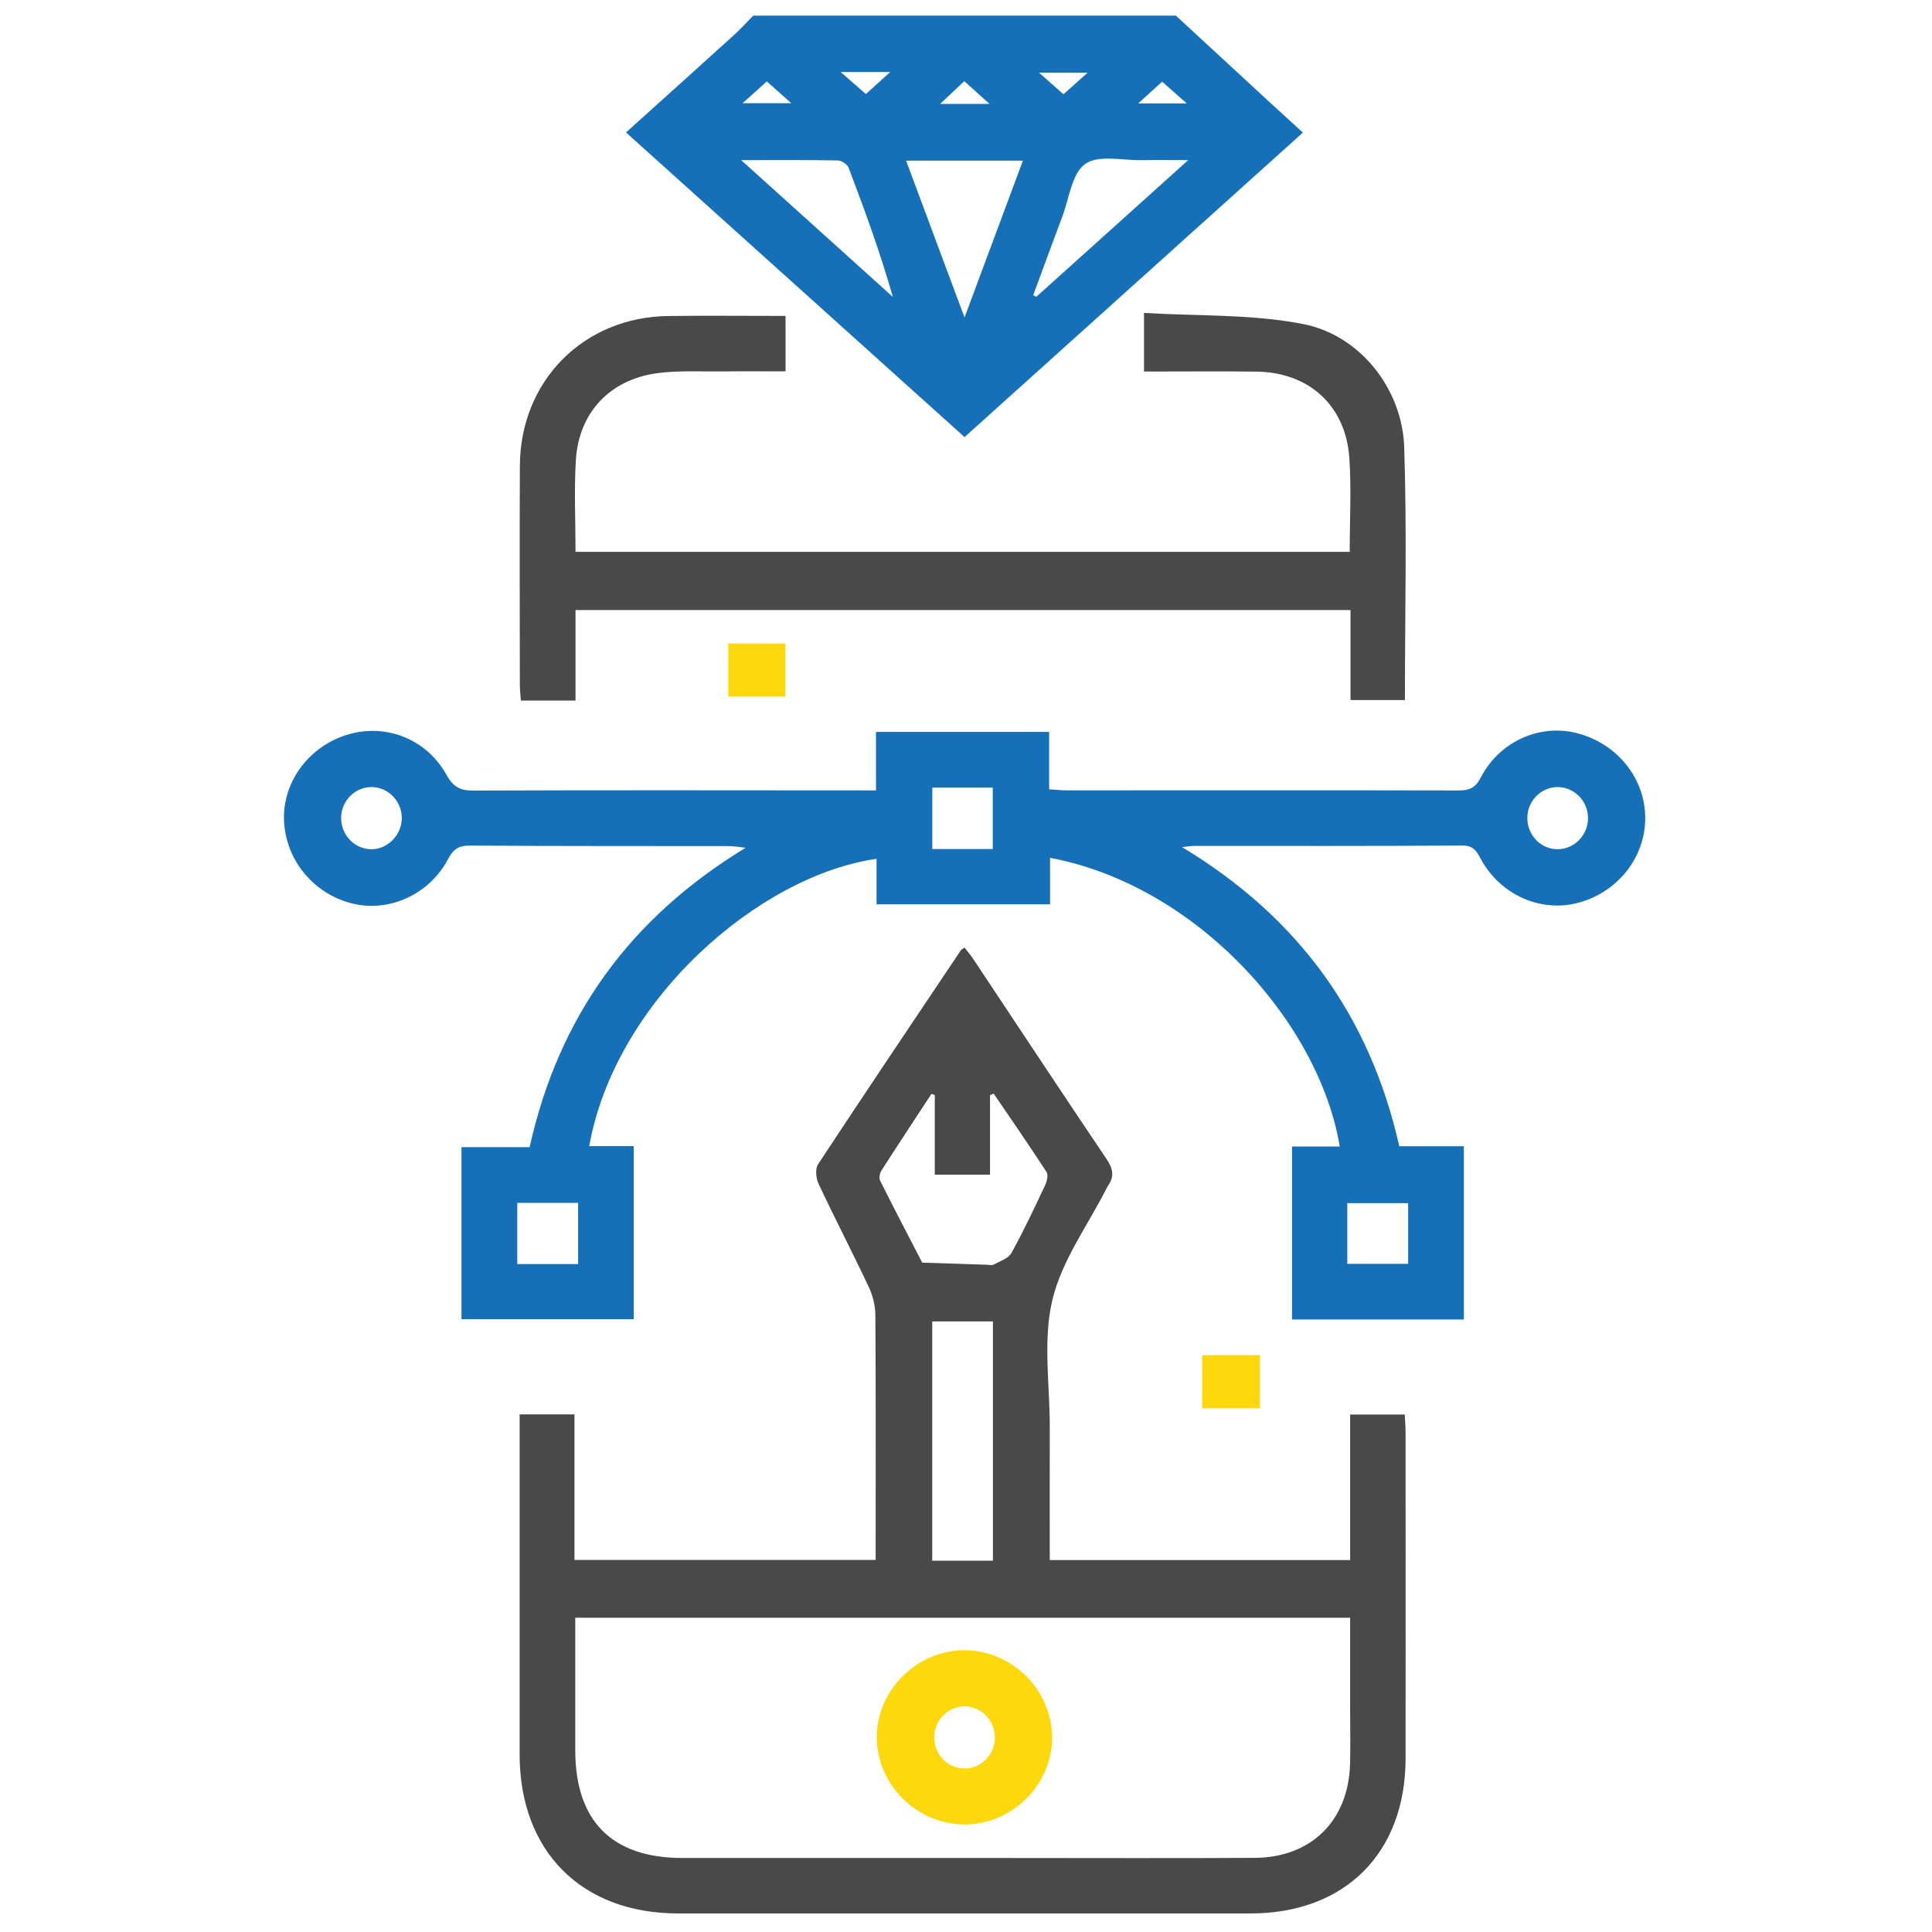
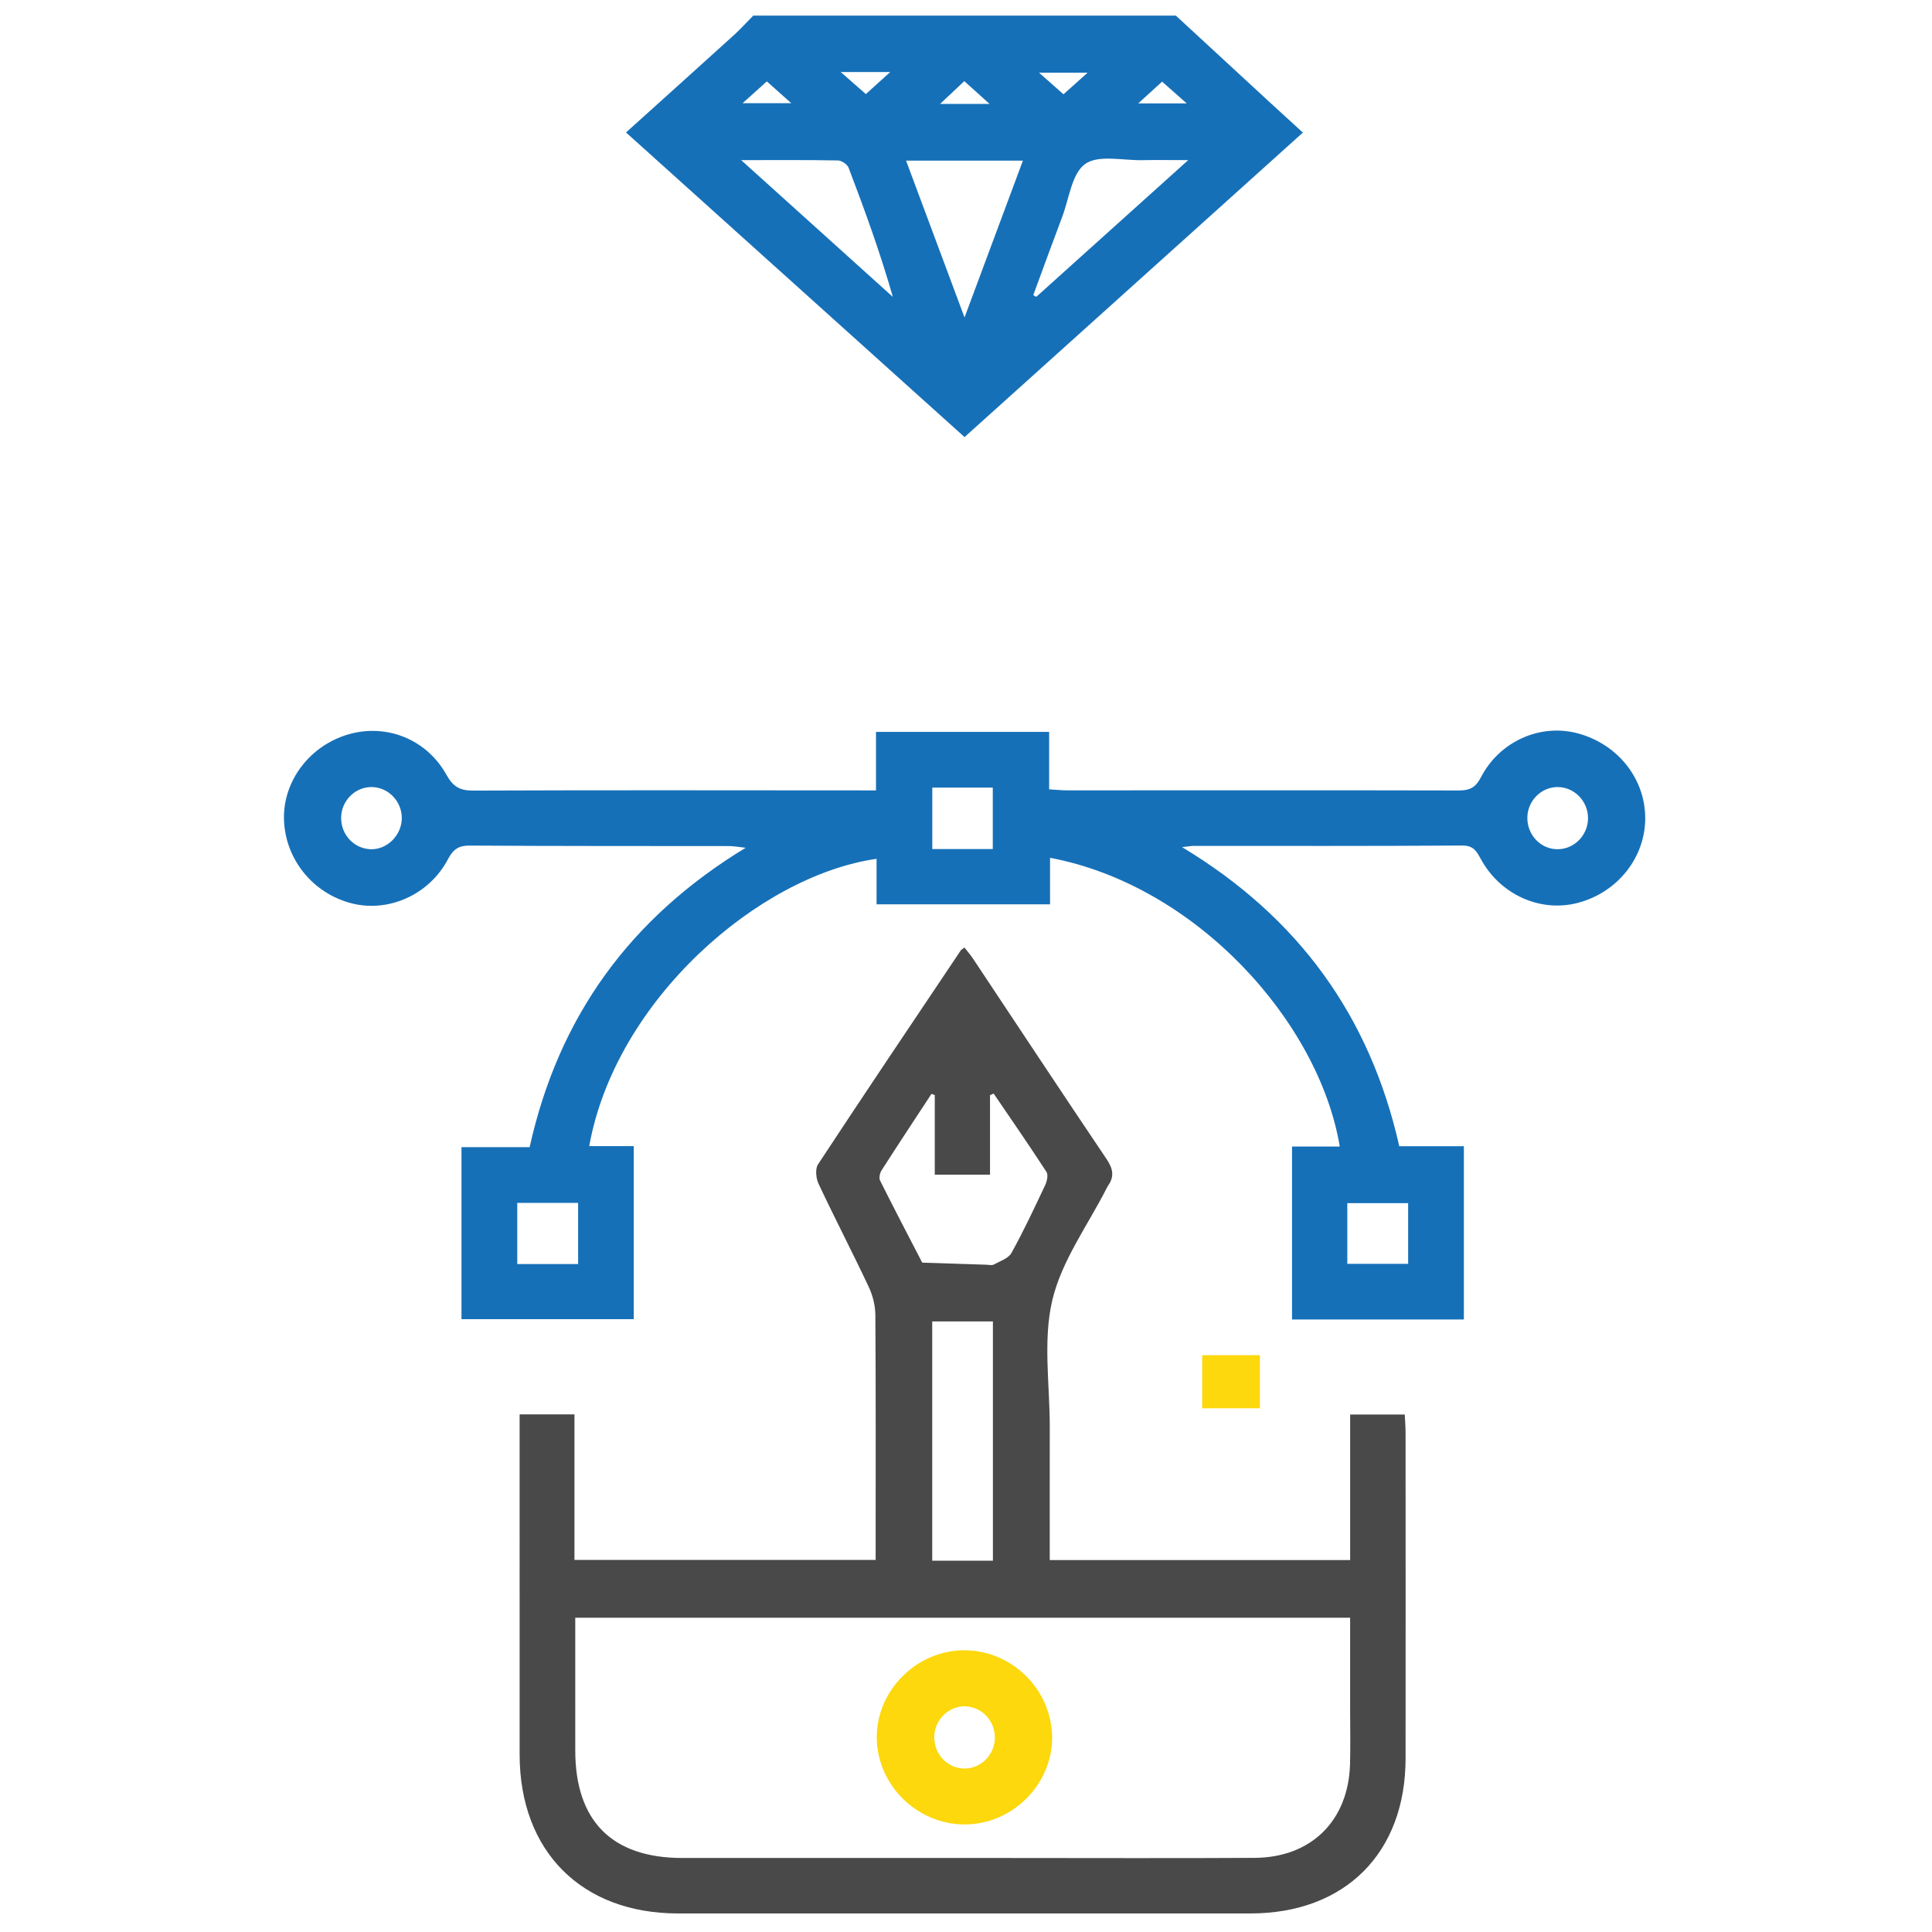
<svg xmlns="http://www.w3.org/2000/svg" version="1.1" id="Layer_1" x="0px" y="0px" width="512px" height="512px" viewBox="0 0 512 512" enable-background="new 0 0 512 512" xml:space="preserve">
  <path fill-rule="evenodd" clip-rule="evenodd" fill="#1670B8" d="M311.611,4.134c8.265,7.63,16.527,15.264,24.797,22.889  c2.861,2.638,5.742,5.253,8.87,8.113c-29.926,26.933-59.568,53.611-89.664,80.698c-29.916-26.919-59.65-53.675-89.716-80.729  c9.726-8.768,19.189-17.27,28.611-25.819c1.79-1.623,3.413-3.43,5.112-5.152C236.951,4.134,274.281,4.134,311.611,4.134z   M240.119,42.571c5.151,13.819,10.049,26.959,15.491,41.557c5.473-14.701,10.398-27.932,15.47-41.557  C260.487,42.571,250.734,42.571,240.119,42.571z M196.416,42.434c14.087,12.704,27.142,24.477,40.198,36.251  c-3.362-11.776-7.459-23.035-11.728-34.228c-0.344-0.902-1.847-1.916-2.829-1.935C213.976,42.367,205.892,42.434,196.416,42.434z   M314.888,42.433c-4.989,0-8.552-0.061-12.112,0.014c-5.182,0.111-11.651-1.501-15.183,0.998c-3.555,2.516-4.248,9.138-6.088,14  c-2.613,6.908-5.127,13.852-7.683,20.781c0.27,0.143,0.541,0.286,0.811,0.429C287.694,66.903,300.753,55.151,314.888,42.433z   M288.226,19.265c-4.672,0-8.375,0-12.868,0c2.562,2.265,4.458,3.941,6.471,5.72C283.957,23.081,285.766,21.465,288.226,19.265z   M203.219,21.571c-2.156,1.94-4.022,3.617-6.421,5.774c4.628,0,8.334,0,12.891,0C207.225,25.146,205.43,23.544,203.219,21.571z   M222.794,19.086c2.843,2.494,4.736,4.154,6.667,5.848c2.231-2.02,4.018-3.639,6.459-5.848  C231.12,19.086,227.592,19.086,222.794,19.086z M314.499,27.409c-2.59-2.291-4.459-3.944-6.528-5.773  c-2.052,1.87-3.884,3.54-6.336,5.773C306.271,27.409,309.864,27.409,314.499,27.409z M262.236,27.535  c-2.802-2.528-4.689-4.231-6.683-6.03c-2.208,2.075-3.995,3.754-6.416,6.03C253.892,27.535,257.424,27.535,262.236,27.535z" />
  <path fill-rule="evenodd" clip-rule="evenodd" fill="#49494A" d="M357.802,413.431c0-13.041,0-25.623,0-38.565  c4.856,0,9.487,0,14.471,0c0.076,1.584,0.216,3.167,0.217,4.75c0.013,28.804,0.032,57.607,0.003,86.411  c-0.025,25.055-16.057,41.05-41.121,41.056c-50.57,0.011-101.14,0.013-151.71-0.001c-25.538-0.007-41.946-16.487-41.953-42.103  c-0.008-28.313-0.002-56.625-0.002-84.938c0-1.62,0-3.239,0-5.22c4.892,0,9.524,0,14.531,0c0,12.755,0,25.46,0,38.569  c26.604,0,52.846,0,79.819,0c0-1.38,0-2.937,0-4.493c0-20.13,0.061-40.26-0.077-60.389c-0.017-2.495-0.679-5.176-1.745-7.44  c-4.313-9.163-8.988-18.156-13.298-27.32c-0.691-1.469-0.949-3.976-0.156-5.18c12.488-18.986,25.181-37.838,37.838-56.711  c0.161-0.239,0.48-0.371,0.982-0.742c0.772,1.001,1.606,1.956,2.303,3.004c11.774,17.694,23.474,35.439,35.355,53.061  c1.708,2.532,2.113,4.615,0.361,7.075c-0.095,0.133-0.168,0.281-0.242,0.427c-5.017,9.904-12.009,19.341-14.499,29.845  c-2.536,10.699-0.659,22.449-0.682,33.738c-0.023,11.6-0.005,23.2-0.005,35.165C304.755,413.431,330.987,413.431,357.802,413.431z   M152.45,428.714c0,11.982-0.002,23.57,0.001,35.158c0.005,18.715,9.732,28.506,28.361,28.513  c28.799,0.01,57.599,0.002,86.397,0.002c21.763,0,43.526,0.091,65.288-0.034c15.005-0.085,24.85-9.859,25.277-24.829  c0.135-4.741,0.026-9.489,0.026-14.234c0-8.125,0-16.249,0-24.576C289.185,428.714,221.168,428.714,152.45,428.714z M247.725,290.2  c-0.293-0.103-0.585-0.206-0.877-0.308c-4.423,6.745-8.874,13.473-13.225,20.264c-0.458,0.715-0.734,2.018-0.395,2.698  c3.643,7.294,7.427,14.517,11.172,21.76c5.672,0.185,11.343,0.371,17.016,0.549c0.653,0.02,1.434,0.234,1.937-0.041  c1.658-0.905,3.887-1.621,4.693-3.077c3.237-5.839,6.074-11.903,8.924-17.949c0.487-1.034,0.869-2.737,0.36-3.522  c-4.547-7-9.305-13.863-14-20.766c-0.321,0.141-0.643,0.282-0.964,0.423c0,6.964,0,13.927,0,21.061c-4.993,0-9.617,0-14.641,0  C247.725,304.064,247.725,297.132,247.725,290.2z M263.131,413.607c0-21.479,0-42.469,0-63.418c-5.533,0-10.701,0-16.082,0  c0,21.258,0,42.243,0,63.418C252.512,413.607,257.683,413.607,263.131,413.607z" />
  <path fill-rule="evenodd" clip-rule="evenodd" fill="#1670B8" d="M232.148,209.463c0-5.556,0-10.411,0-15.505  c15.343,0,30.338,0,45.884,0c0,4.996,0,9.969,0,15.223c1.944,0.115,3.365,0.273,4.784,0.273  c34.546-0.001,69.092-0.051,103.638,0.028c2.914,0.007,4.52-0.637,5.991-3.47c4.991-9.619,15.755-14.305,25.629-11.681  c10.601,2.817,17.9,11.958,17.927,22.451c0.028,10.464-7.339,19.737-17.867,22.491c-9.917,2.594-20.554-2.146-25.709-11.641  c-1.144-2.106-1.972-3.577-4.926-3.558c-23.739,0.163-47.48,0.091-71.22,0.101c-0.602,0-1.204,0.123-3.023,0.321  c30.907,18.614,49.815,44.863,57.565,79.261c5.757,0,11.281,0,17.119,0c0,15.43,0,30.542,0,45.922c-15.183,0-30.179,0-45.538,0  c0-15.107,0-30.219,0-45.831c4.223,0,8.402,0,12.648,0c-5.527-33.18-38.166-69.275-76.776-76.515c0,4.071,0,8.072,0,12.324  c-15.479,0-30.476,0-45.978,0c0-3.983,0-7.986,0-12.059c-31.278,4.474-69.243,37.553-76.142,76.132c3.898,0,7.727,0,11.795,0  c0,15.506,0,30.504,0,45.862c-15.12,0-30.233,0-45.652,0c0-15.071,0-30.069,0-45.581c5.822,0,11.79,0,18.06,0  c7.669-34.529,26.533-60.683,57.256-79.343c-2.005-0.215-3.147-0.443-4.289-0.445c-22.922-0.035-45.843,0.02-68.764-0.136  c-3.062-0.021-4.455,0.98-5.876,3.667c-4.931,9.323-15.593,14.065-25.268,11.698c-10.413-2.549-17.875-11.715-18.158-22.305  c-0.273-10.19,6.844-19.574,17.092-22.539c10.064-2.911,20.7,1.26,25.985,10.752c1.755,3.154,3.561,4.17,7.123,4.155  c33.889-0.141,67.78-0.065,101.671-0.052C228.57,209.464,230.013,209.463,232.148,209.463z M263.096,225.003  c0-5.827,0-11.117,0-16.289c-5.572,0-10.744,0-16.029,0c0,5.556,0,10.841,0,16.289C252.546,225.003,257.716,225.003,263.096,225.003  z M153.206,334.991c0-5.739,0-10.91,0-16.215c-5.549,0-10.834,0-16.128,0c0,5.597,0,10.885,0,16.215  C142.599,334.991,147.77,334.991,153.206,334.991z M373.171,334.934c0-5.555,0-10.825,0-16.09c-5.623,0-10.894,0-16.123,0  c0,5.517,0,10.671,0,16.09C362.449,334.934,367.604,334.934,373.171,334.934z M98.487,208.578c-4.362-0.034-8.007,3.6-8.084,8.06  c-0.077,4.491,3.338,8.209,7.728,8.414c4.435,0.208,8.379-3.722,8.349-8.317C106.451,212.282,102.855,208.612,98.487,208.578z   M420.842,216.807c-0.004-4.462-3.559-8.149-7.934-8.229c-4.357-0.079-8.043,3.542-8.144,8.002c-0.107,4.708,3.61,8.566,8.161,8.472  C417.3,224.962,420.845,221.27,420.842,216.807z" />
-   <path fill-rule="evenodd" clip-rule="evenodd" fill="#49494A" d="M357.688,146.247c0-8.567,0.459-16.767-0.102-24.896  c-0.959-13.871-10.705-22.701-24.596-22.867c-9.811-0.117-19.625-0.022-29.82-0.022c0-4.855,0-9.488,0-15.535  c14.112,0.857,28.478,0.268,42.203,2.954c15.114,2.959,26.251,17.262,26.756,32.598c0.732,22.215,0.188,44.471,0.188,67.041  c-4.742,0-9.371,0-14.42,0c0-7.899,0-15.692,0-23.853c-68.563,0-136.713,0-205.384,0c0,7.916,0,15.836,0,23.985  c-5.034,0-9.551,0-14.473,0c-0.097-1.437-0.274-2.844-0.276-4.252c-0.018-19.317-0.081-38.634,0.006-57.949  c0.101-22.511,16.856-39.421,39.318-39.703c10.274-0.129,20.55-0.022,31.089-0.022c0,4.927,0,9.444,0,14.695  c-5.586,0-11.243-0.049-16.899,0.014c-5.723,0.062-11.516-0.296-17.152,0.468c-12.524,1.696-20.748,10.482-21.515,22.997  c-0.489,7.973-0.092,15.999-0.092,24.347C220.874,146.247,289.026,146.247,357.688,146.247z" />
-   <path fill-rule="evenodd" clip-rule="evenodd" fill="#FCD80C" d="M192.997,184.595c0-4.706,0-9.202,0-14.061  c4.923,0,9.862,0,15.127,0c0,4.562,0,9.172,0,14.061C203.104,184.595,198.168,184.595,192.997,184.595z" />
  <path fill-rule="evenodd" clip-rule="evenodd" fill="#FCD80C" d="M318.585,373.212c0-4.899,0-9.287,0-14.072  c5.053,0,10.001,0,15.299,0c0,4.518,0,9.136,0,14.072C328.867,373.212,323.921,373.212,318.585,373.212z" />
  <path fill-rule="evenodd" clip-rule="evenodd" fill="#FCD80C" d="M255.454,437.34c12.648-0.048,23.205,10.325,23.359,22.954  c0.153,12.499-10.453,23.165-23.075,23.206c-12.648,0.041-23.27-10.384-23.386-22.95  C232.237,448.056,242.856,437.388,255.454,437.34z M263.647,460.672c0.099-4.505-3.273-8.222-7.679-8.467  c-4.313-0.239-8.163,3.333-8.367,7.764c-0.217,4.728,3.324,8.63,7.905,8.71C259.866,468.755,263.548,465.132,263.647,460.672z" />
</svg>